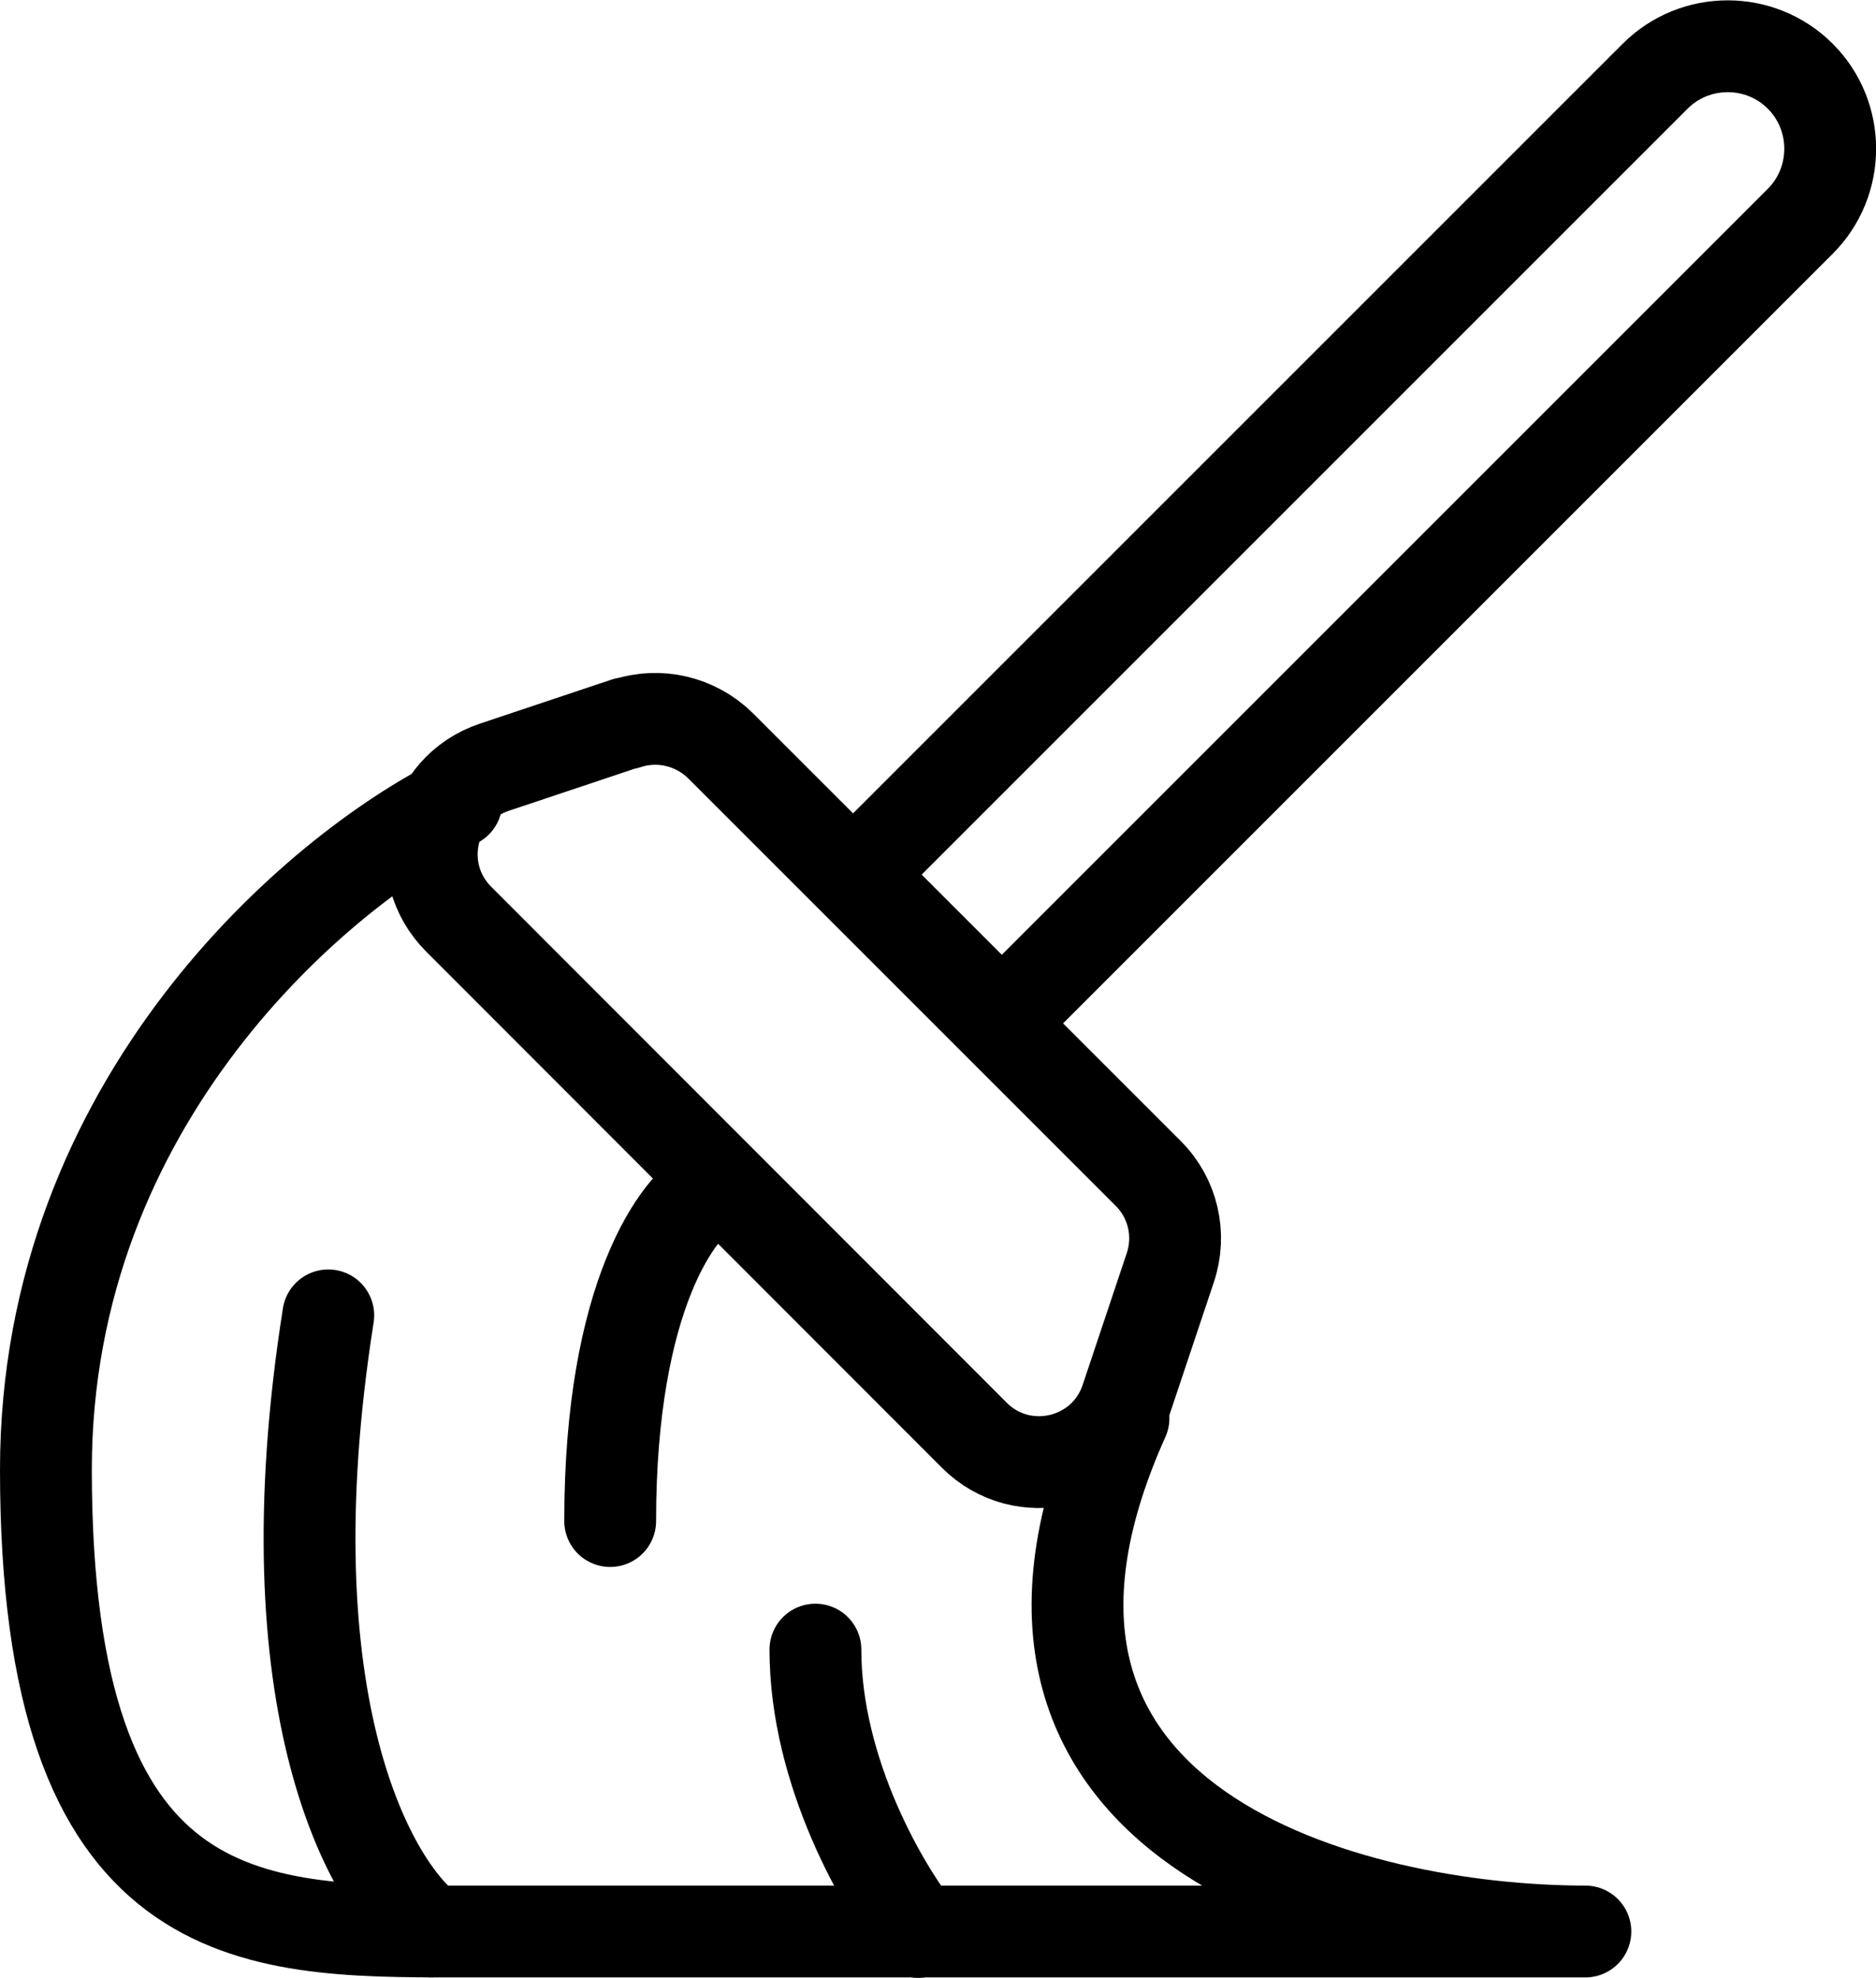
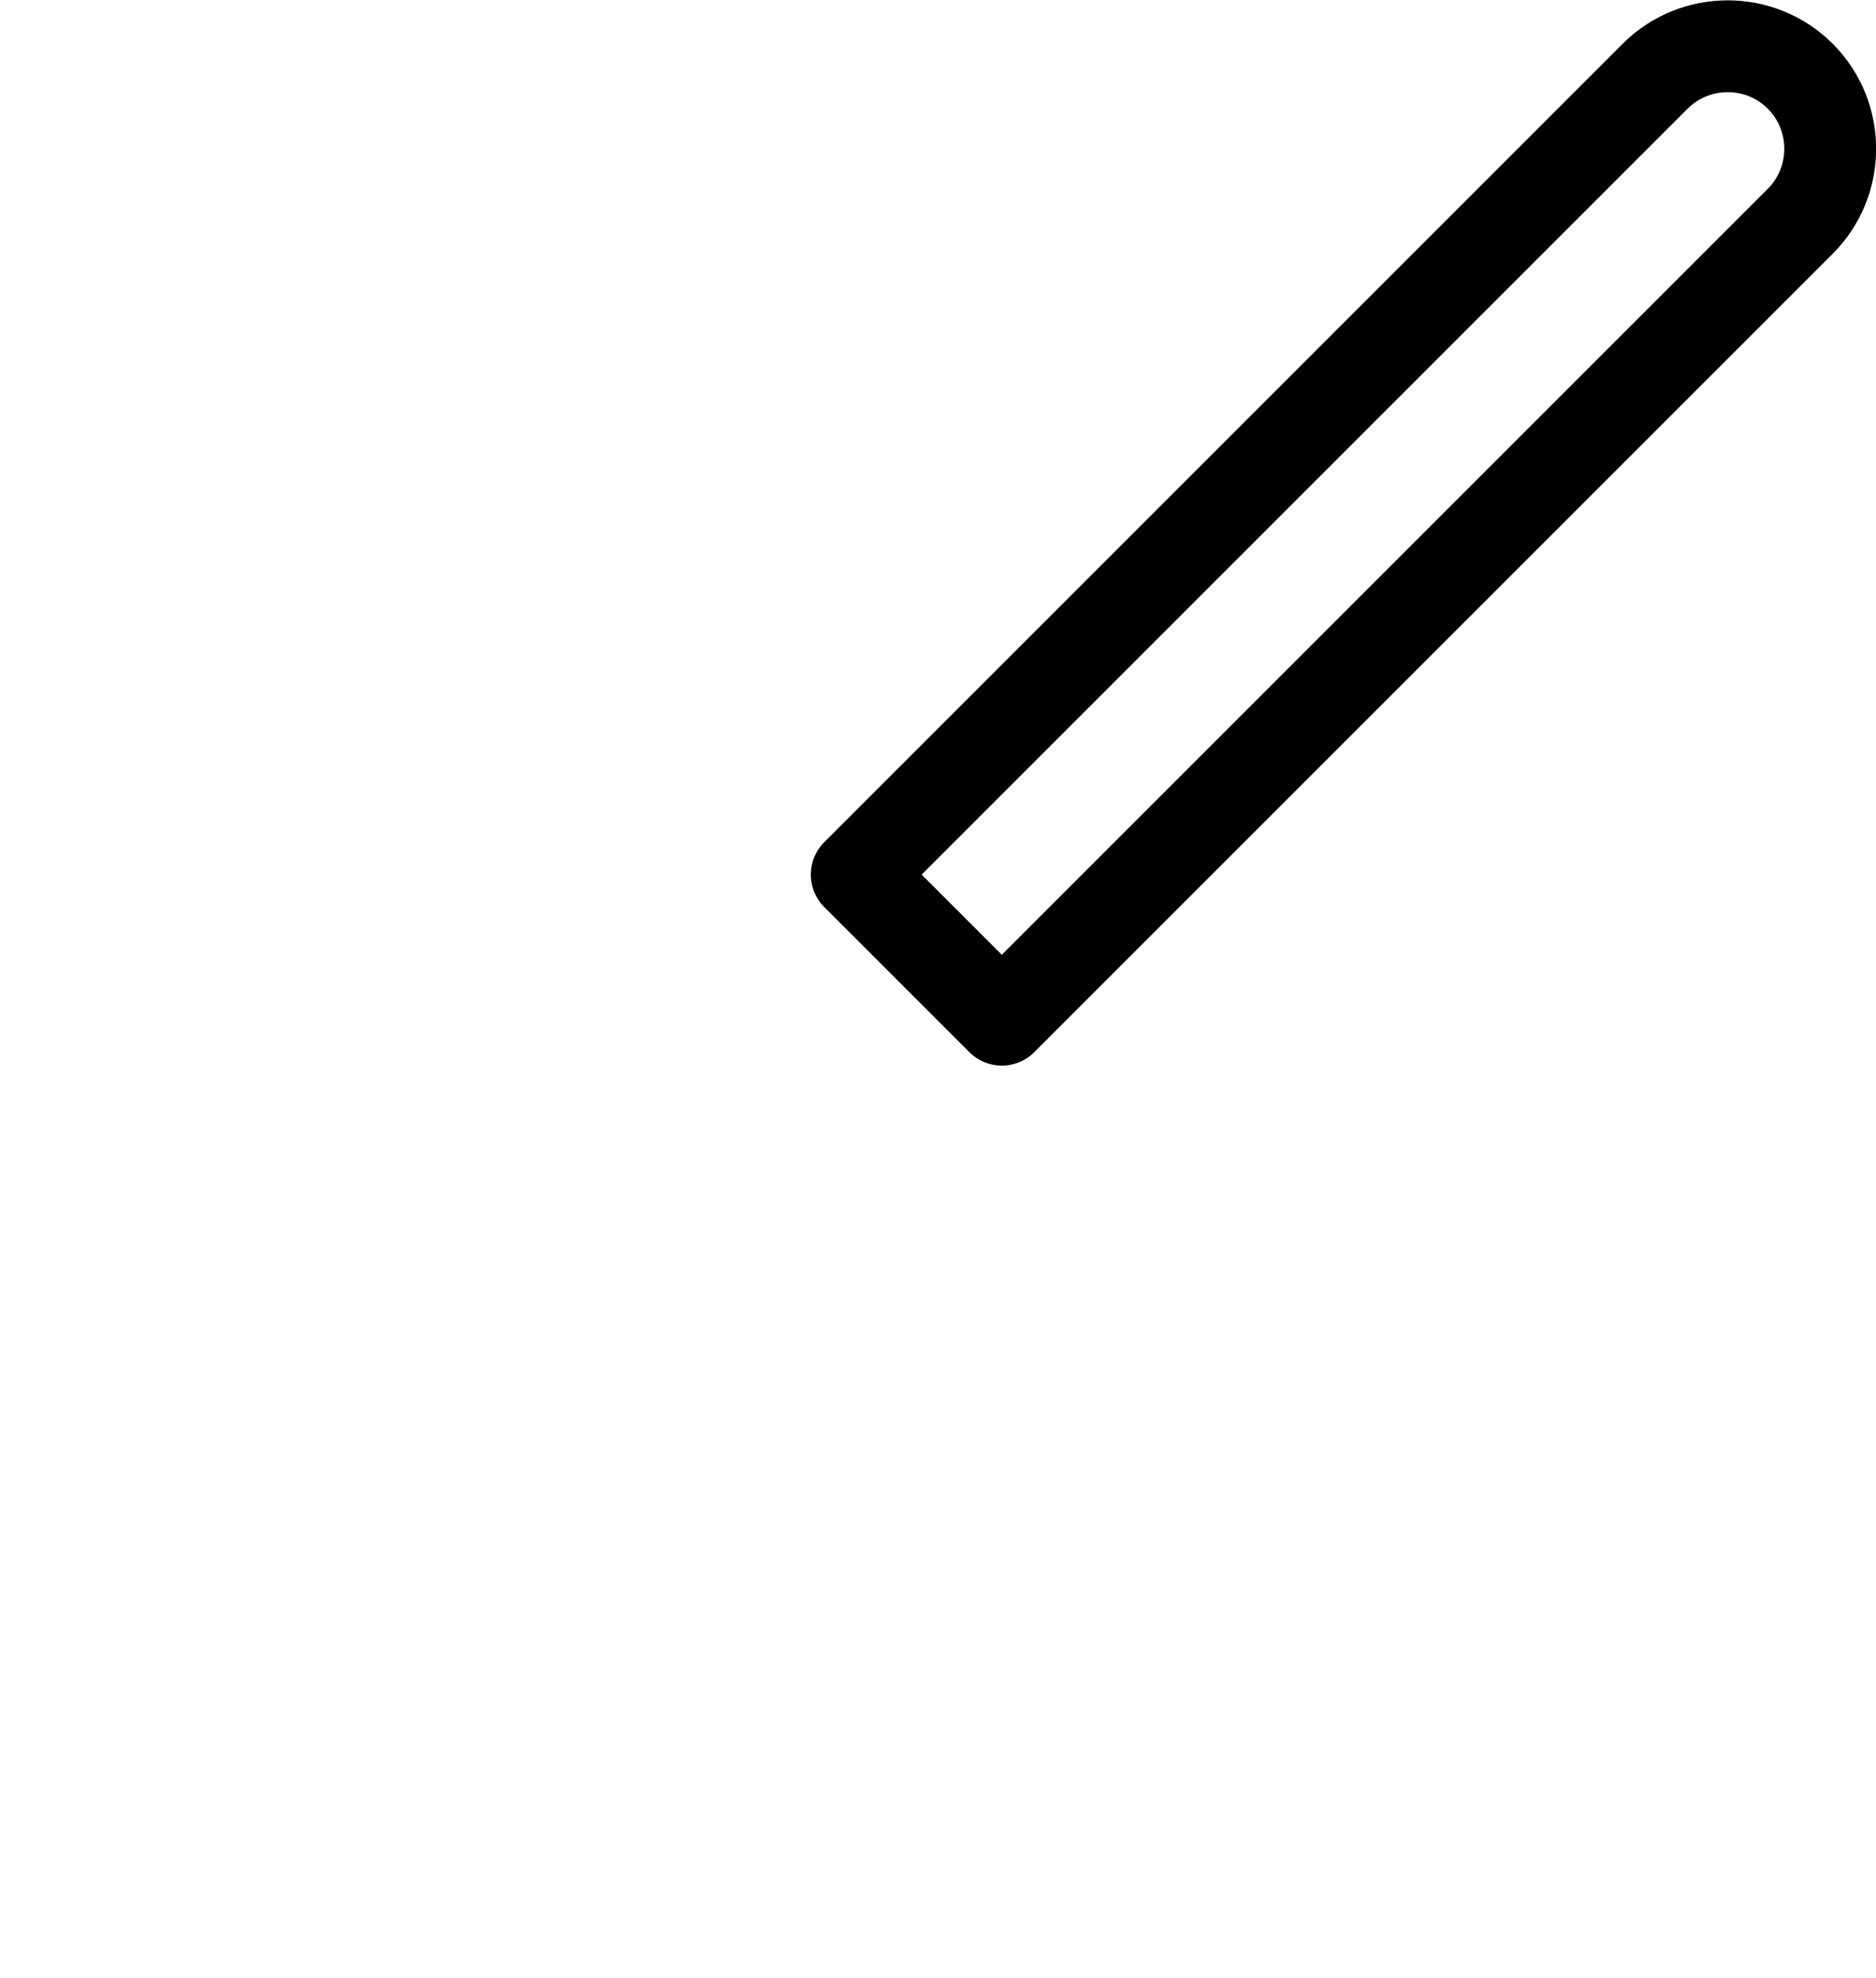
<svg xmlns="http://www.w3.org/2000/svg" viewBox="0 0 40.86 43.08" data-name="Livello 2" id="Livello_2">
  <defs>
    <style>
      .cls-1 {
        fill: none;
        stroke: #000;
        stroke-linecap: round;
        stroke-linejoin: round;
        stroke-width: 2px;
      }
    </style>
  </defs>
  <g data-name="Livello 1" id="Livello_1-2">
-     <path d="m15.53,25.86c-.75.37-2.24,2.35-2.24,7.27" class="cls-1" />
-     <path d="m20,42.08c-.75-.93-2.24-3.47-2.24-6.15" class="cls-1" />
    <path d="m36.05,1.66c.87-.87,2.29-.87,3.16,0h0c.87.87.87,2.29,0,3.16l-17.39,17.39-3.16-3.16L36.05,1.66Z" class="cls-1" />
-     <path d="m13.64,15.76c.72-.24,1.51-.05,2.05.48l9.32,9.32c.54.54.72,1.33.48,2.05l-.96,2.87c-.47,1.41-2.26,1.83-3.31.78l-11.23-11.24c-1.05-1.05-.63-2.84.78-3.31l2.87-.96Z" class="cls-1" />
-     <path d="m9.94,17.47c-2.98,1.49-8.94,6.49-8.94,14.54,0,10.06,4.47,10.06,8.94,10.06h24.59c-5.03,0-14.08-2.24-10.06-11.18" class="cls-1" />
-     <path d="m9.39,42.07c-1.3-.93-3.58-4.92-2.24-13.42" class="cls-1" />
  </g>
</svg>